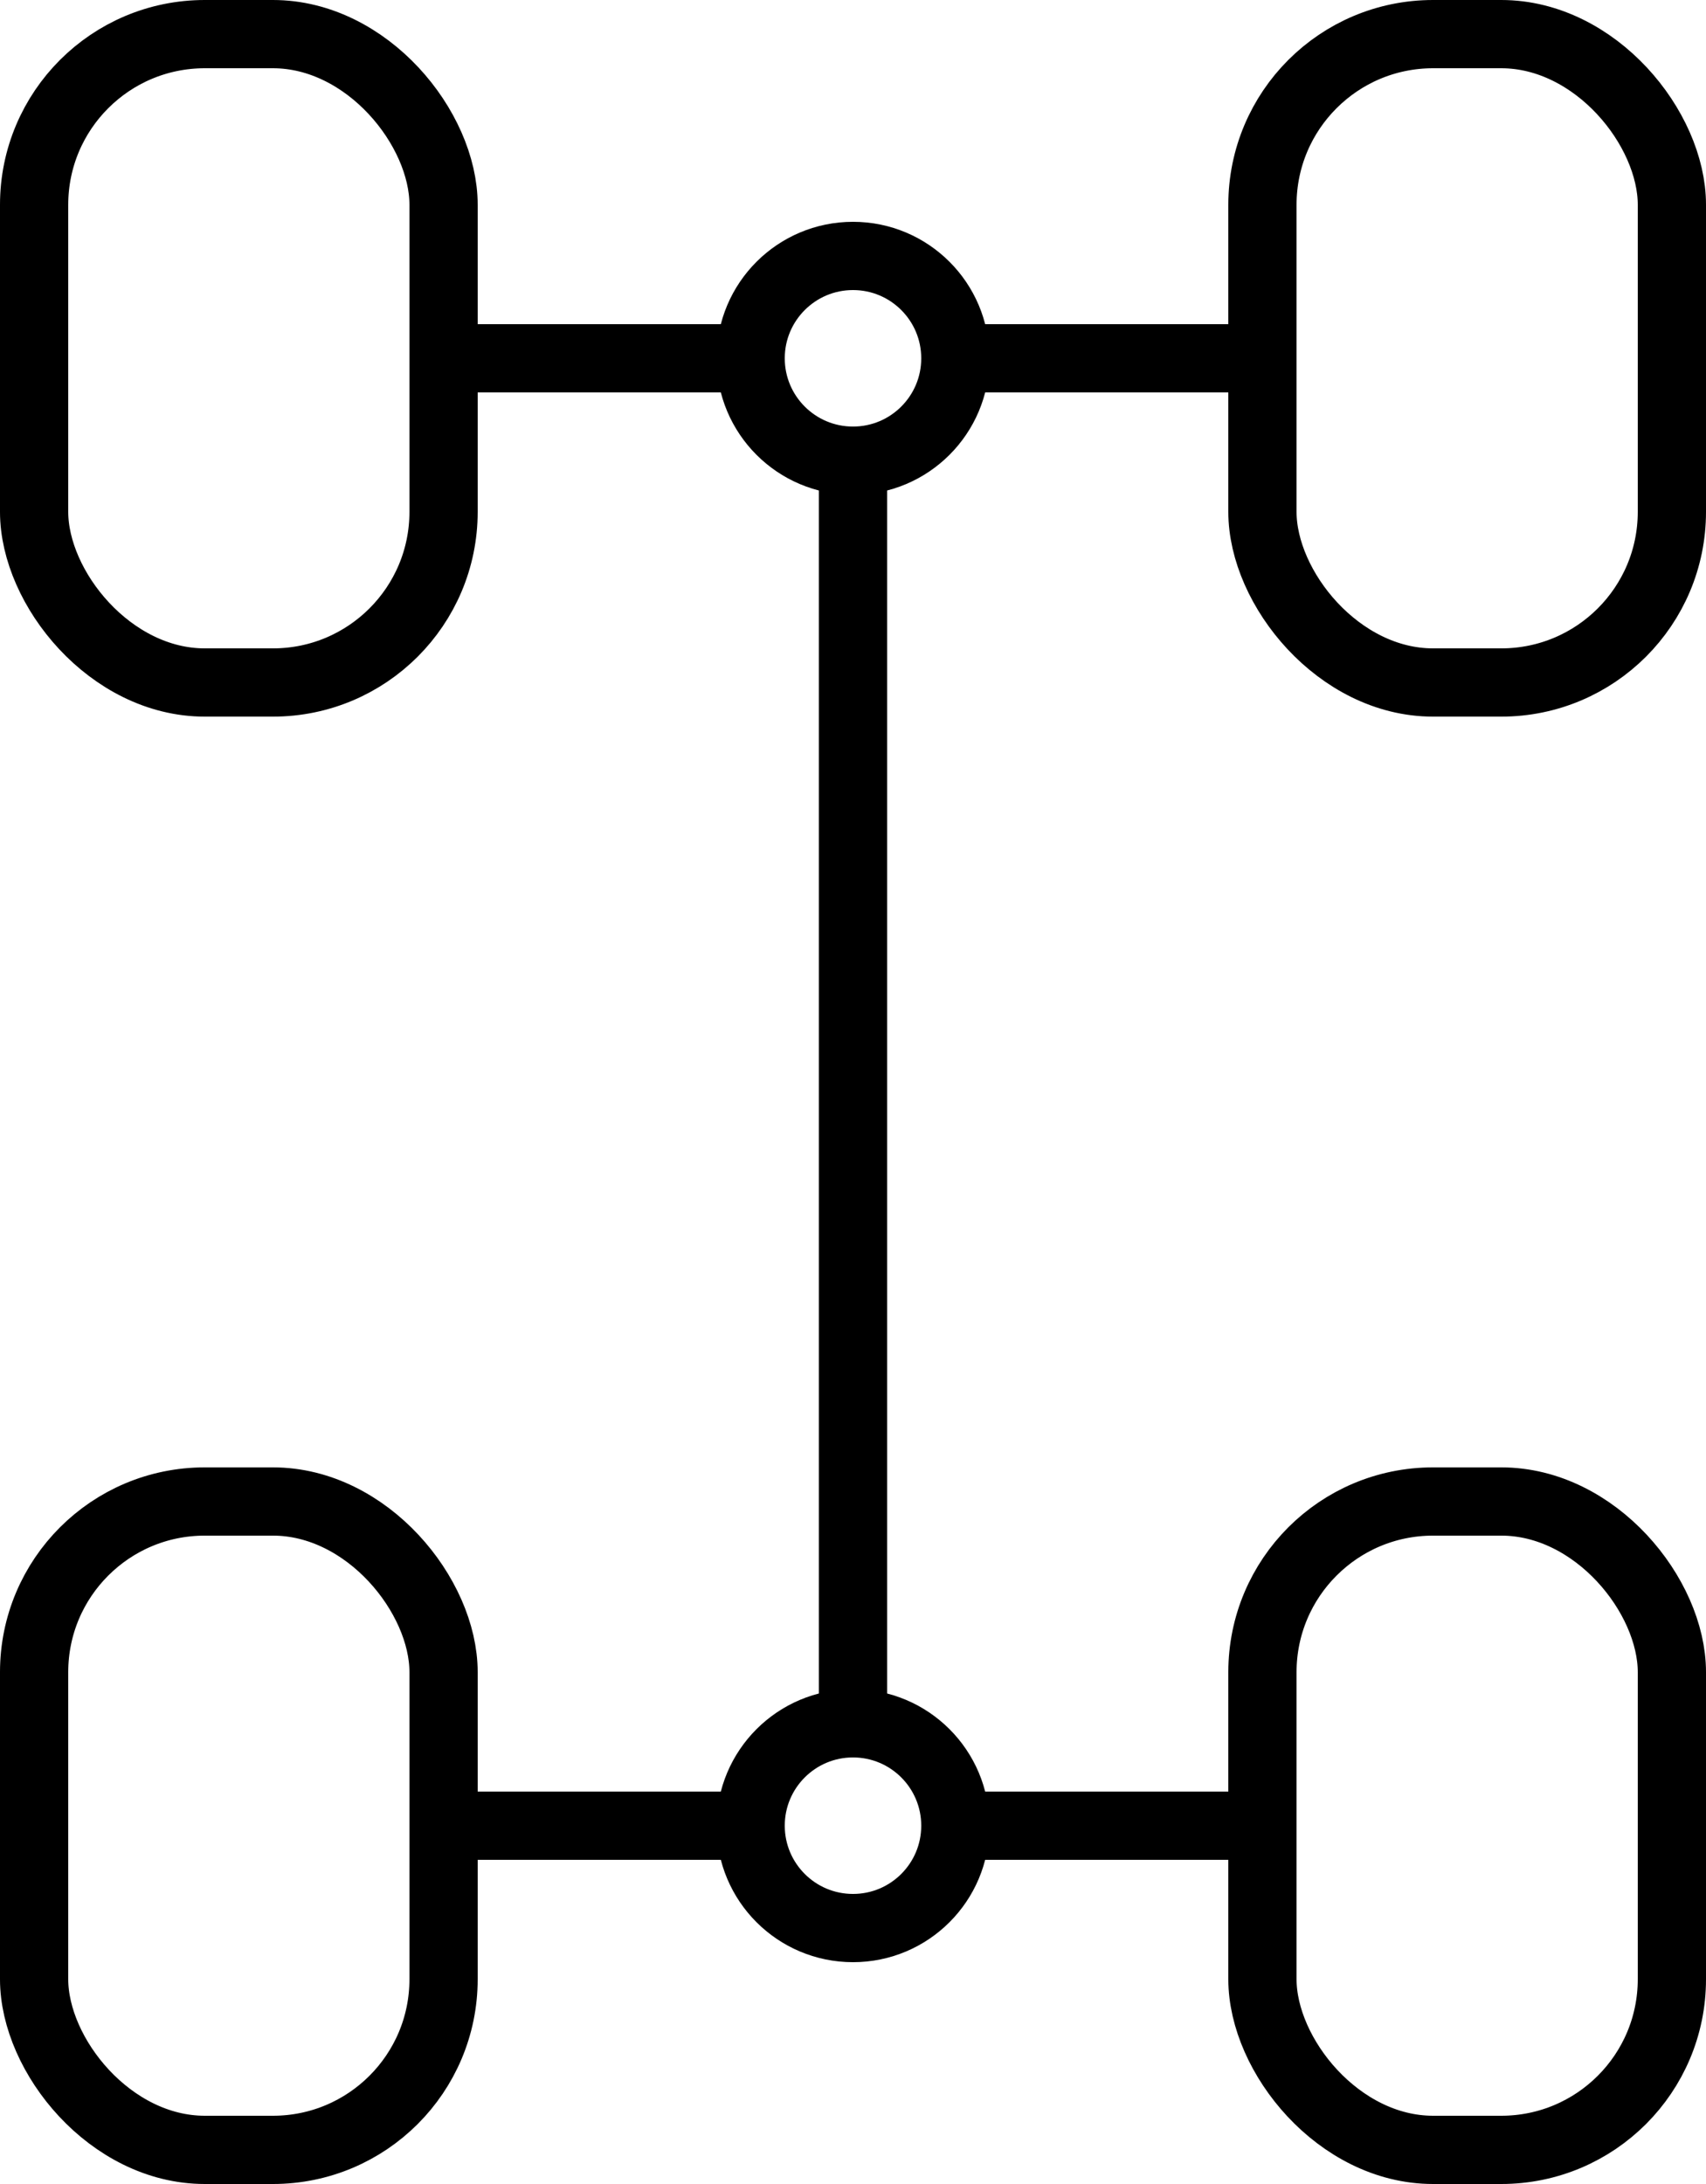
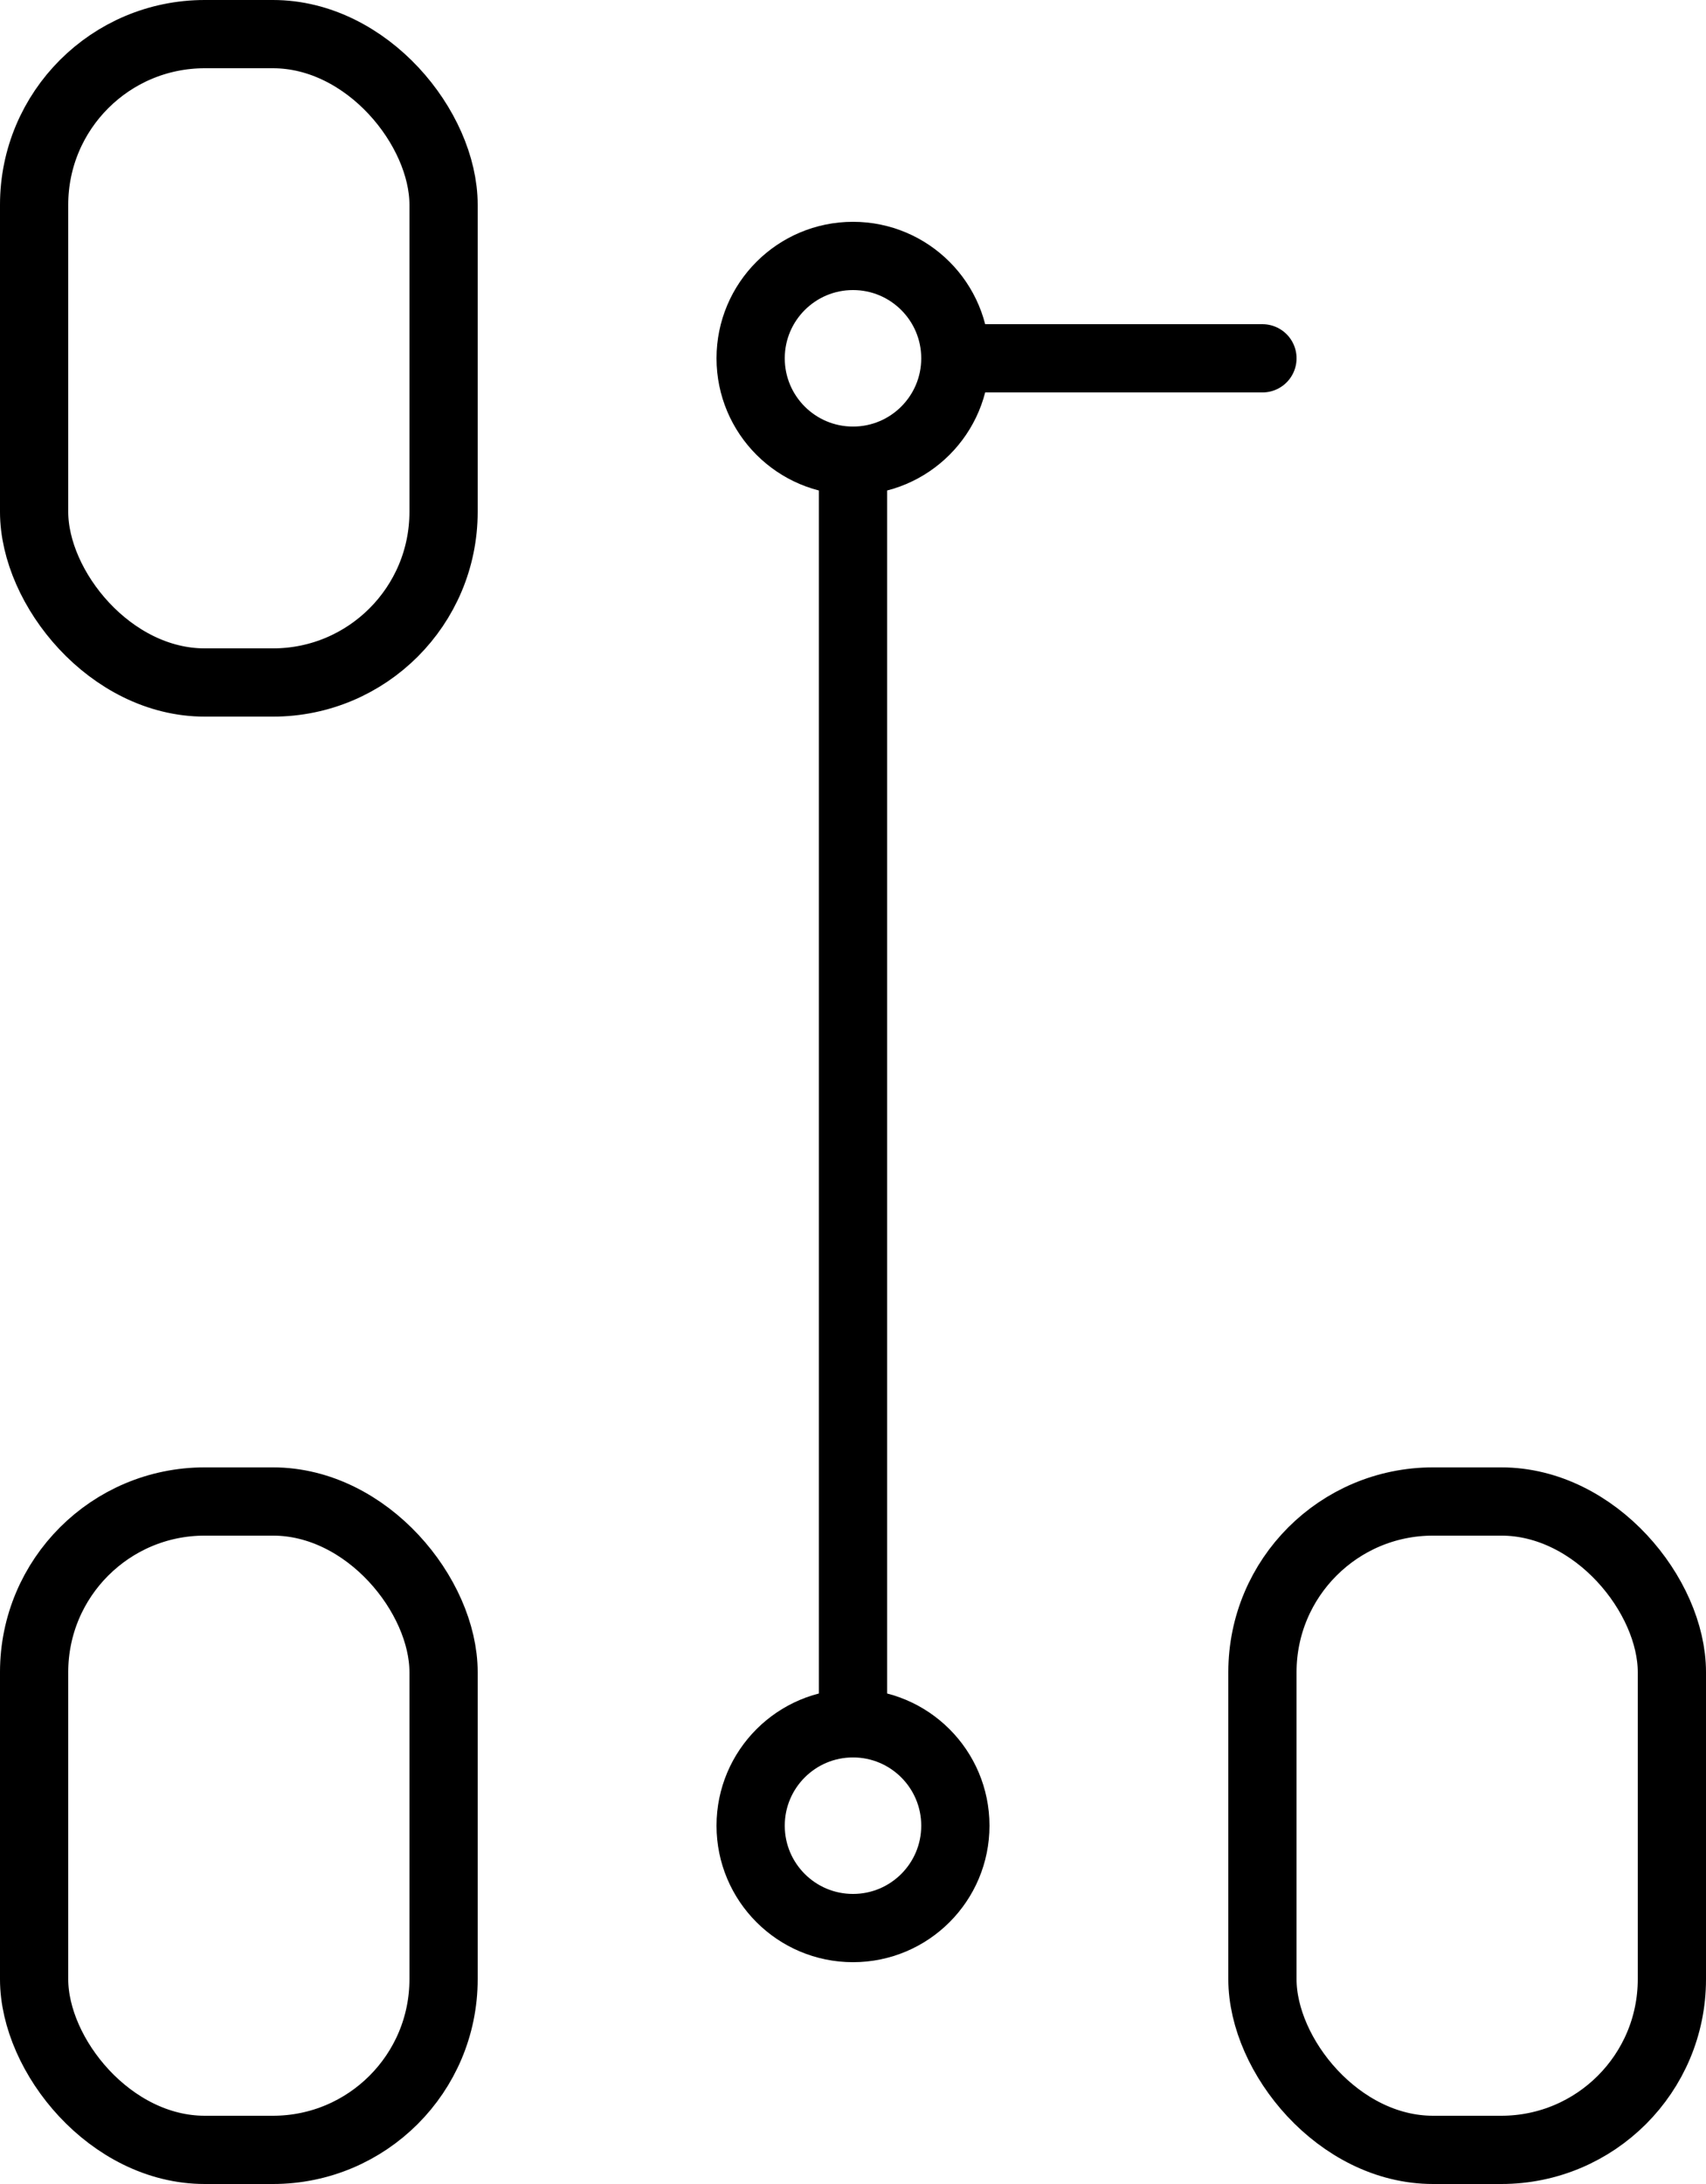
<svg xmlns="http://www.w3.org/2000/svg" id="Ebene_1" data-name="Ebene 1" viewBox="0 0 200 256">
  <defs>
    <style>
      .cls-1 {
        fill: none;
        stroke: #000;
        stroke-linecap: round;
        stroke-linejoin: round;
        stroke-width: 8px;
      }
    </style>
  </defs>
  <rect class="cls-1" x="4" y="4" width="48" height="76" rx="20" ry="20" />
-   <rect class="cls-1" x="148" y="4" width="48" height="76" rx="20" ry="20" />
  <rect class="cls-1" x="4" y="176" width="48" height="76" rx="20" ry="20" />
  <rect class="cls-1" x="148" y="176" width="48" height="76" rx="20" ry="20" />
  <circle class="cls-1" cx="100" cy="42" r="12" />
  <circle class="cls-1" cx="100" cy="214" r="12" />
-   <path class="cls-1" d="m88,42h-36,36Z" />
  <path class="cls-1" d="m148,42h-36,36Z" />
-   <path class="cls-1" d="m88,214h-36,36Z" />
-   <path class="cls-1" d="m148,214h-36,36Z" />
+   <path class="cls-1" d="m88,214Z" />
  <path class="cls-1" d="m100,54v148V54Z" />
</svg>